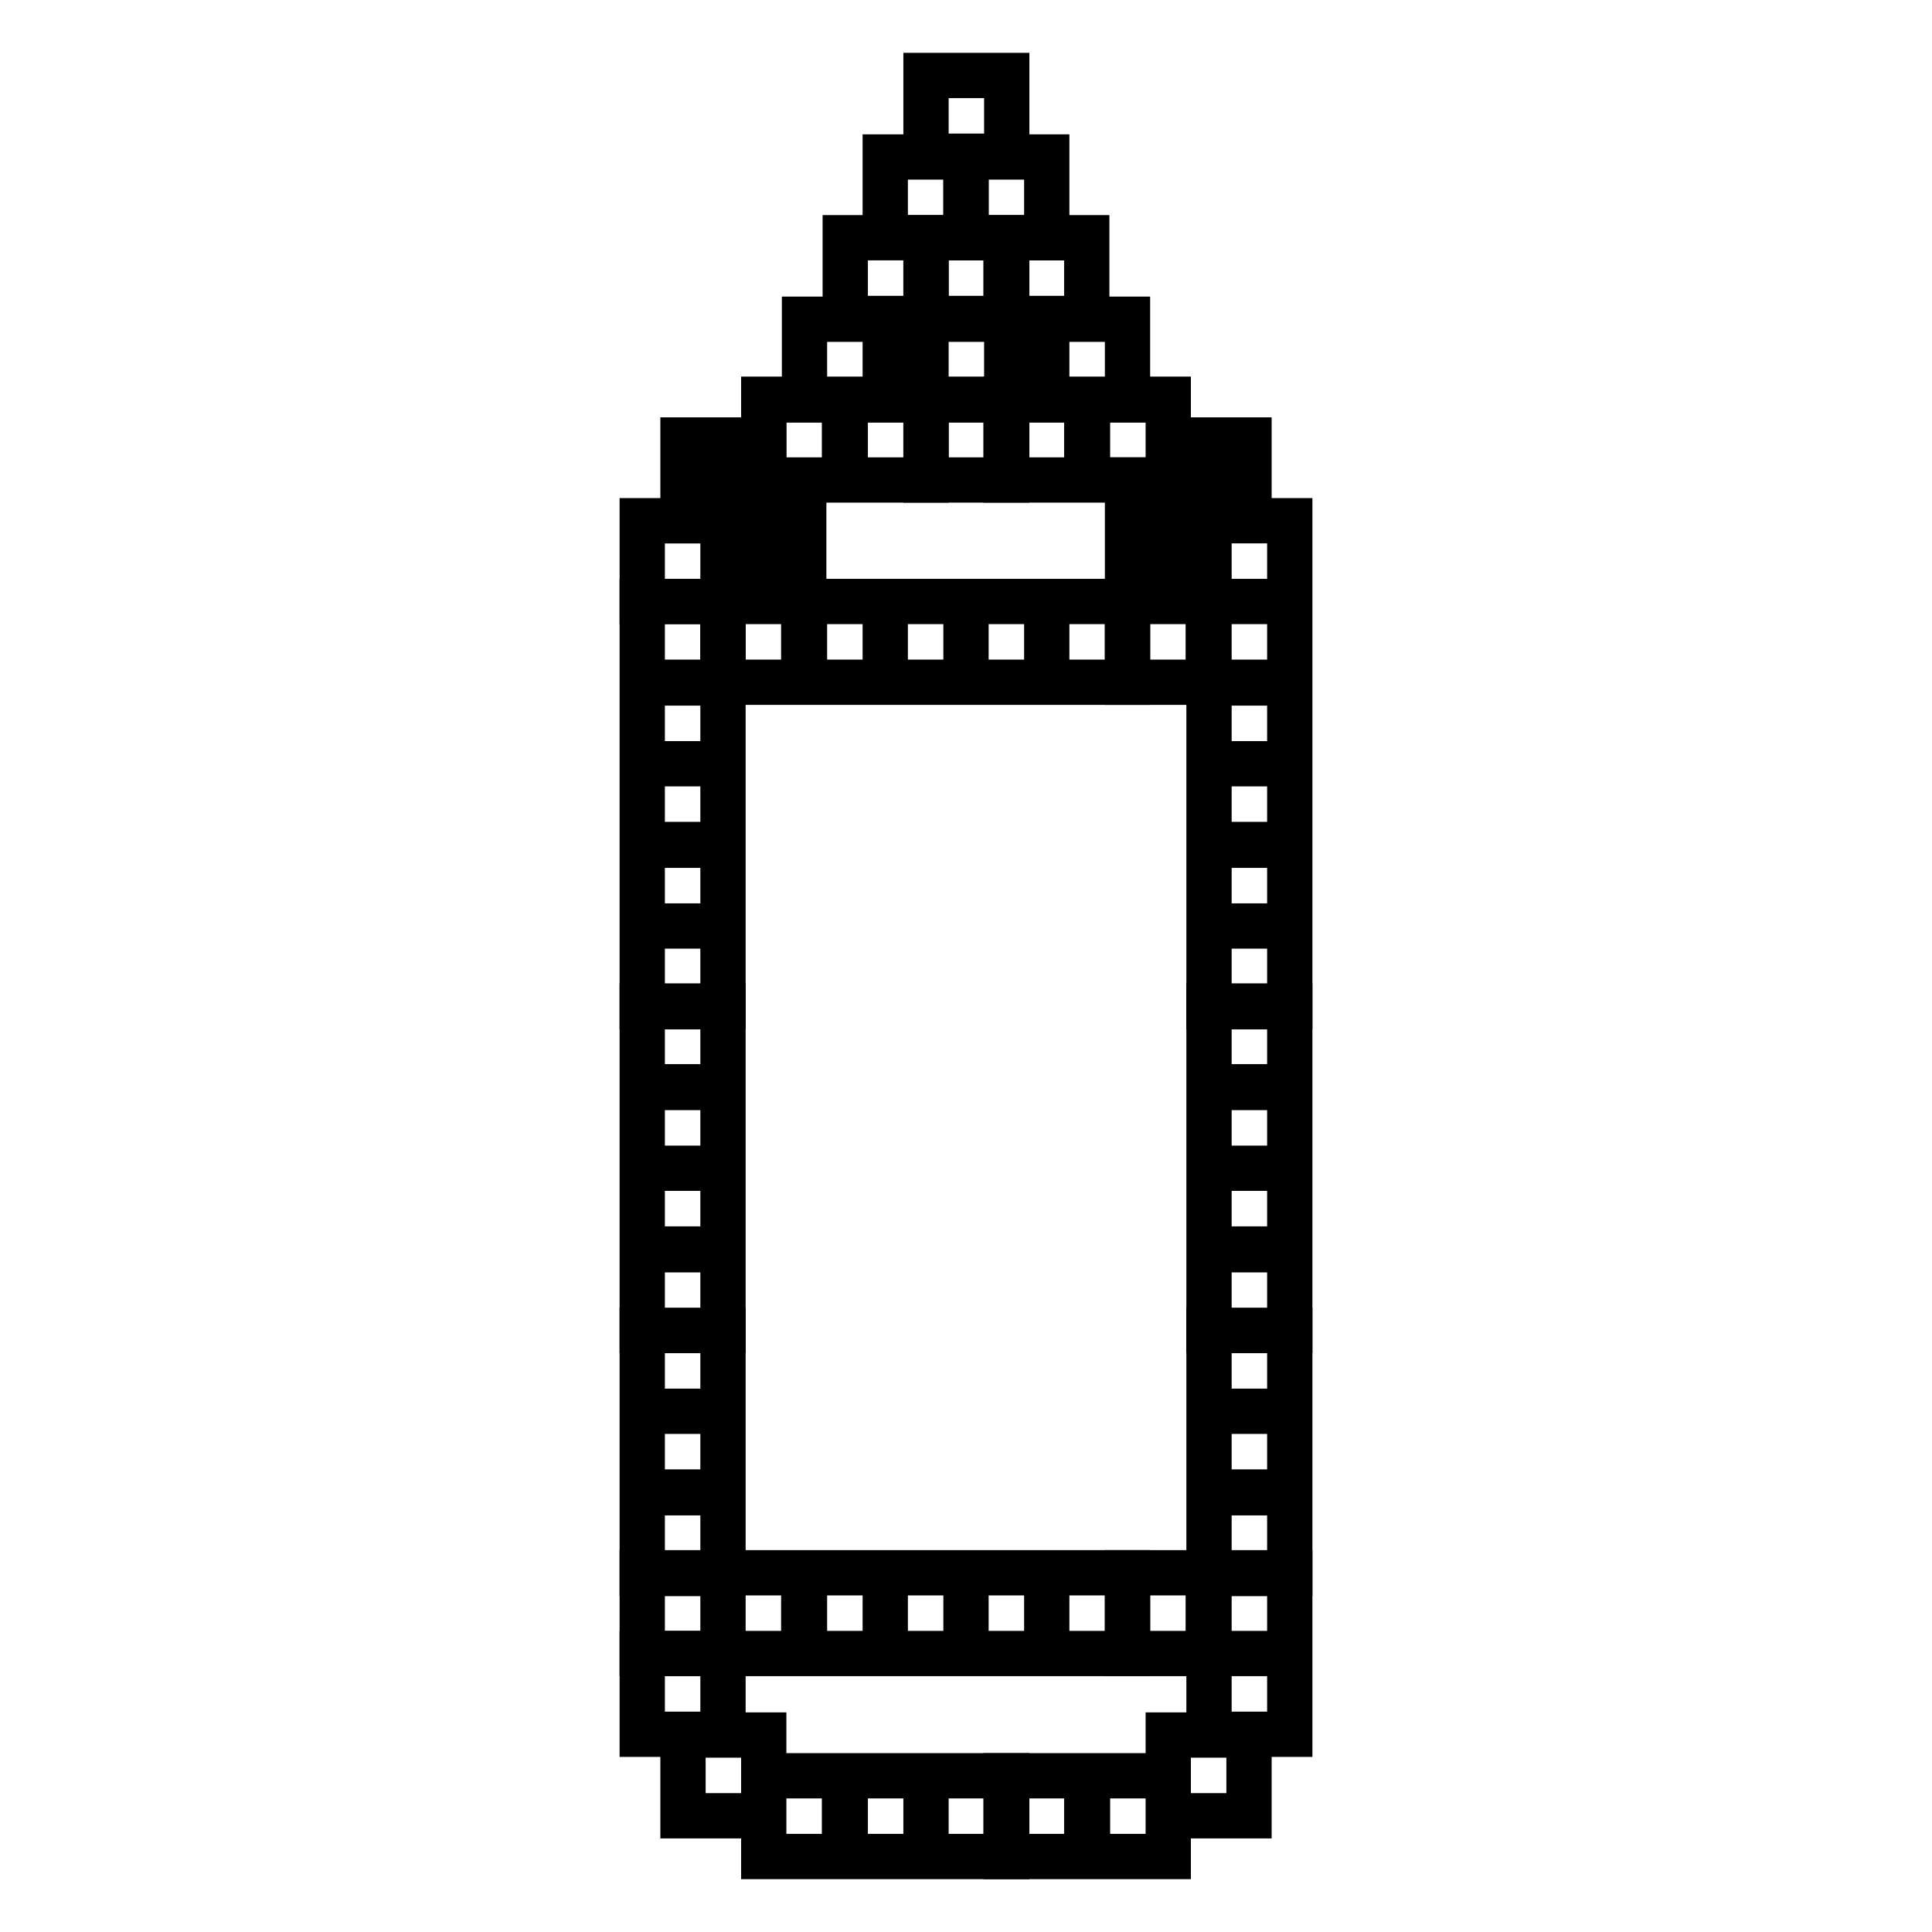
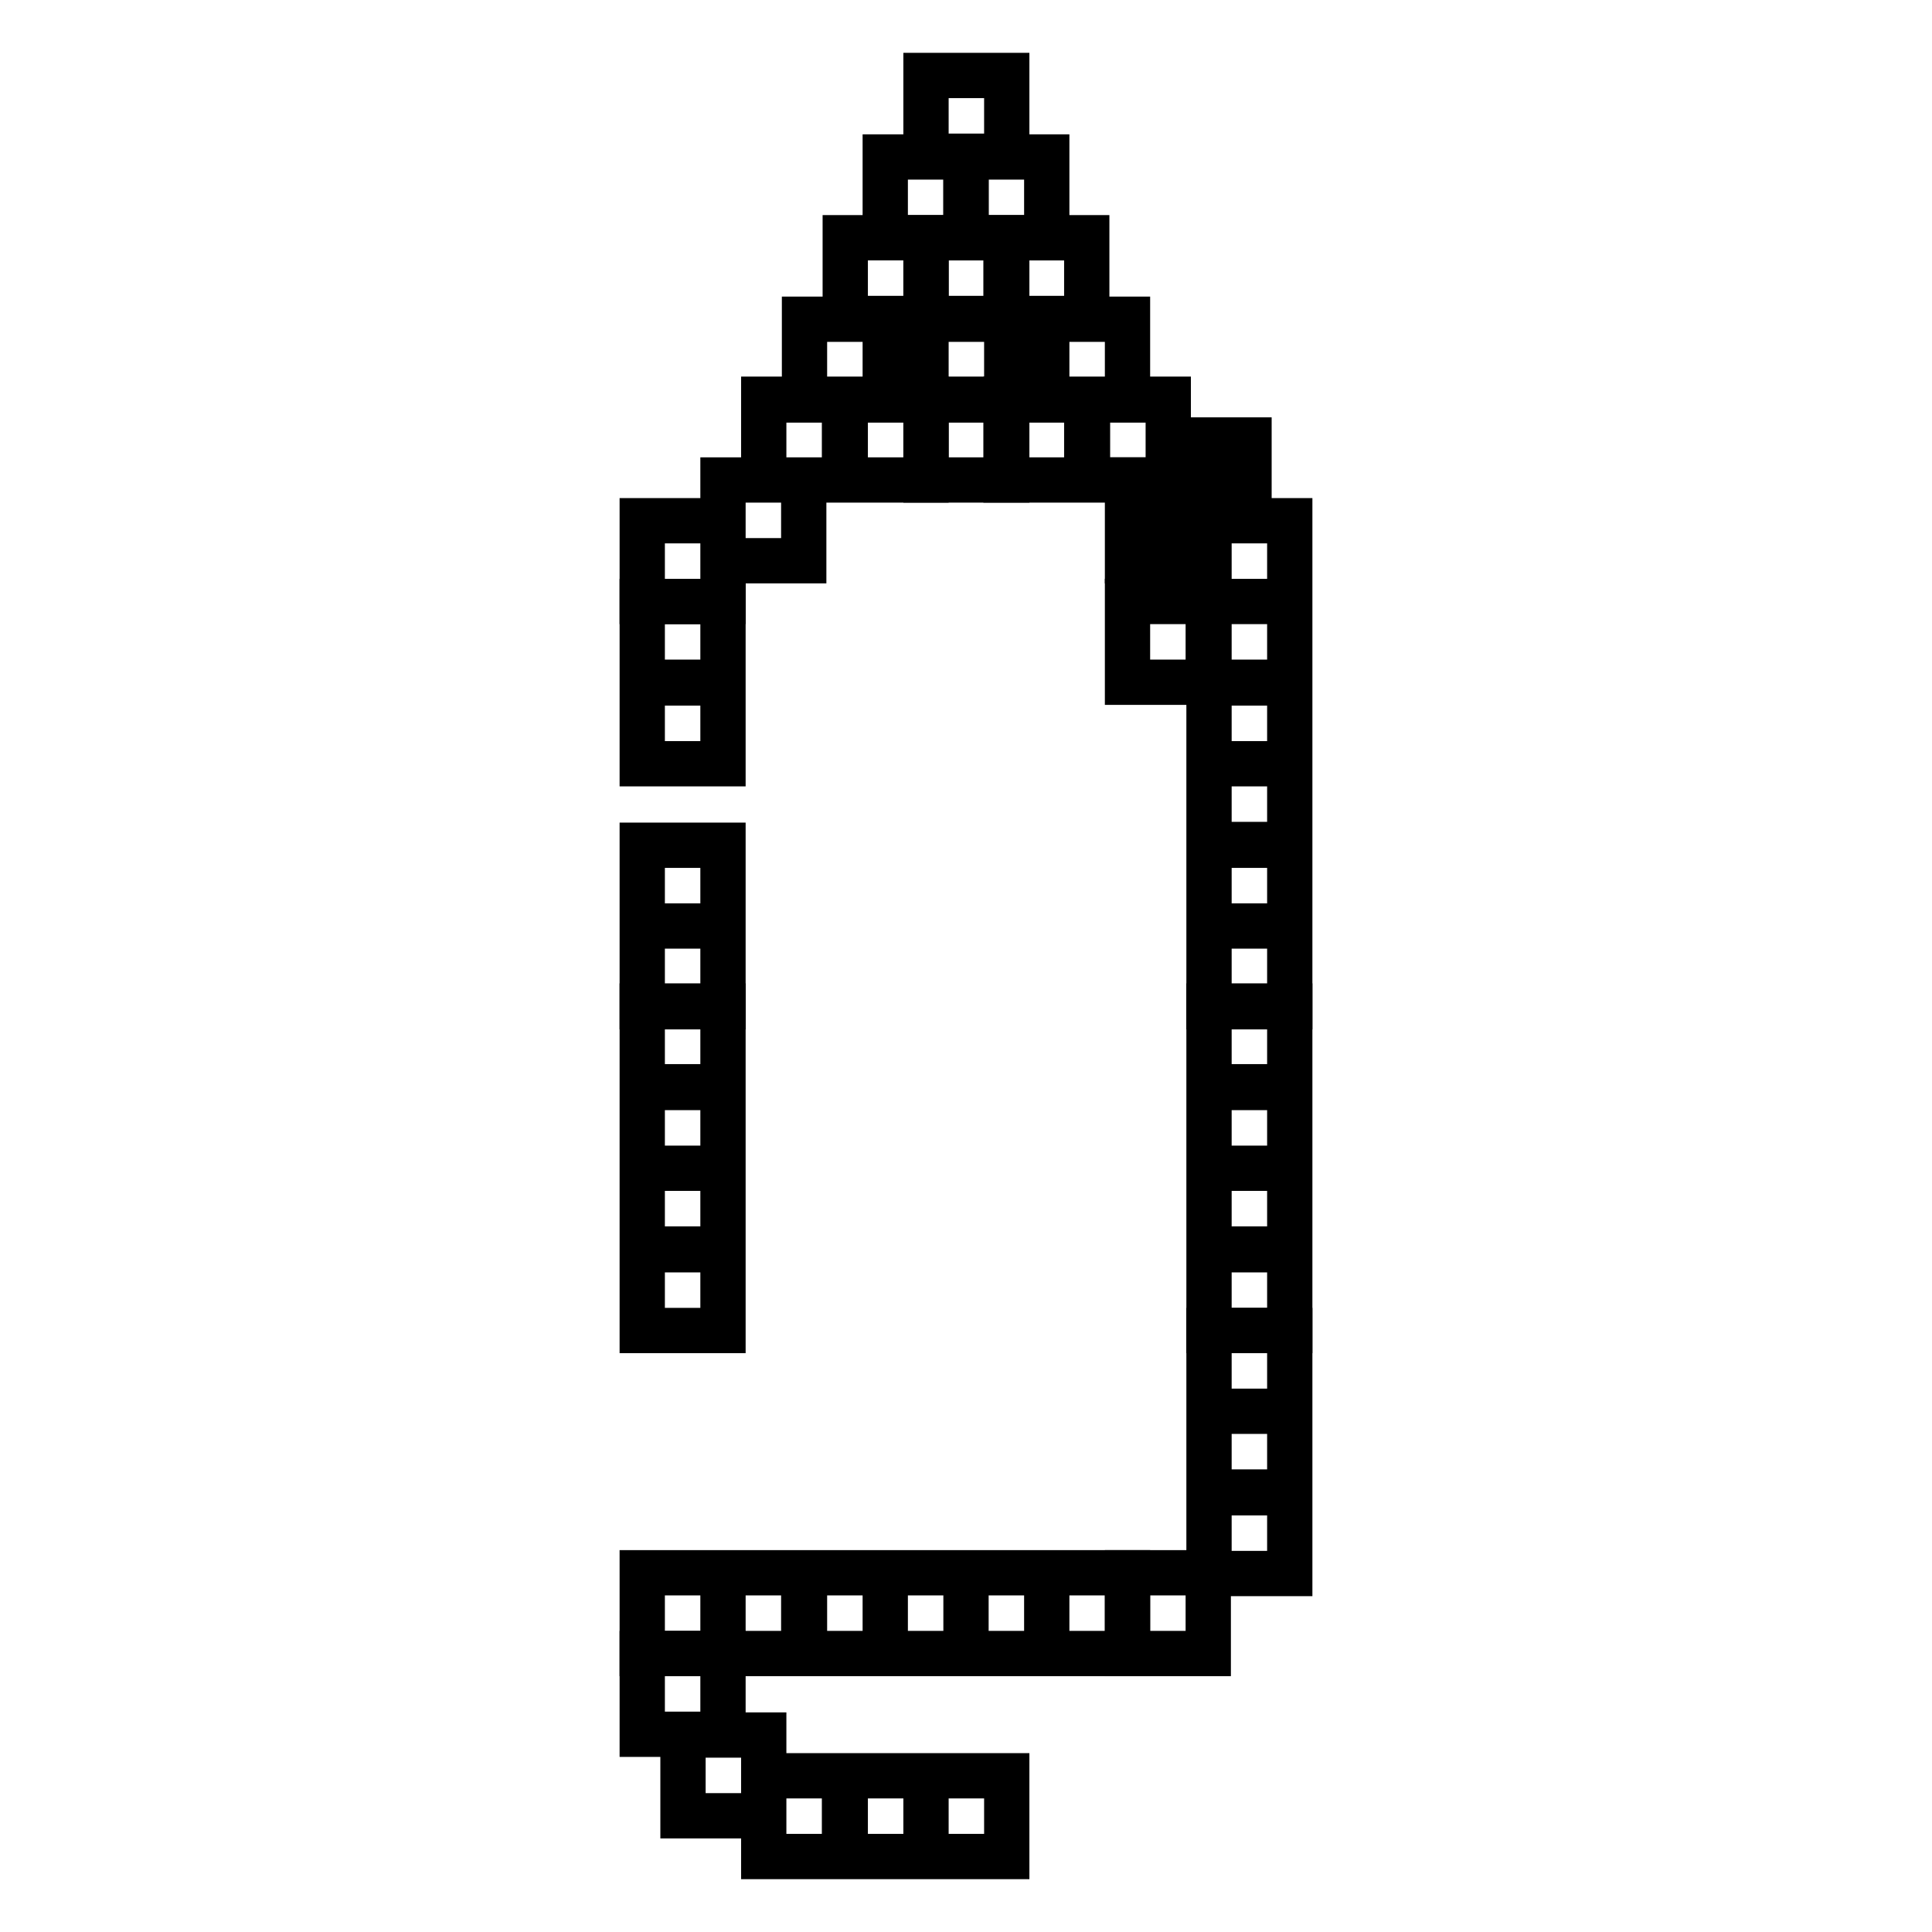
<svg xmlns="http://www.w3.org/2000/svg" version="1.1" x="0px" y="0px" viewBox="0 0 256 256" enable-background="new 0 0 256 256" xml:space="preserve">
  <g>
-     <path stroke-width="6" fill-opacity="0" stroke="#000000" d="M85.1,79.7h10.7v10.7H85.1V79.7z M85.1,90.5h10.7v10.7H85.1V90.5z M85.1,101.2h10.7v10.7H85.1V101.2z  M85.1,112h10.7v10.7H85.1V112z M85.1,122.7h10.7v10.7H85.1V122.7z" />
+     <path stroke-width="6" fill-opacity="0" stroke="#000000" d="M85.1,79.7h10.7v10.7H85.1V79.7z M85.1,90.5h10.7v10.7H85.1V90.5z h10.7v10.7H85.1V101.2z  M85.1,112h10.7v10.7H85.1V112z M85.1,122.7h10.7v10.7H85.1V122.7z" />
    <path stroke-width="6" fill-opacity="0" stroke="#000000" d="M85.1,133.3h10.7V144H85.1V133.3z M85.1,144.1h10.7v10.7H85.1V144.1z M85.1,154.8h10.7v10.7H85.1V154.8z  M85.1,165.6h10.7v10.7H85.1V165.6z" />
-     <path stroke-width="6" fill-opacity="0" stroke="#000000" d="M85.1,176.3h10.7V187H85.1V176.3z M85.1,187h10.7v10.7H85.1V187z M85.1,197.8h10.7v10.7H85.1V197.8z" />
    <path stroke-width="6" fill-opacity="0" stroke="#000000" d="M85.1,208.4h10.7v10.7H85.1V208.4z M95.8,208.4h10.7v10.7H95.8V208.4z M106.6,208.4h10.7v10.7h-10.7V208.4z  M117.3,208.4H128v10.7h-10.7V208.4z M128,208.4h10.7v10.7H128V208.4z M138.7,208.4h10.7v10.7h-10.7V208.4z" />
    <path stroke-width="6" fill-opacity="0" stroke="#000000" d="M149.4,208.4h10.7v10.7h-10.7V208.4z M85.1,219.1h10.7v10.7H85.1V219.1z M90.5,229.9h10.7v10.7H90.5V229.9z  M101.2,235.3h10.7V246h-10.7V235.3z M112,235.3h10.7V246H112V235.3z M122.7,235.3h10.7V246h-10.7V235.3z" />
-     <path stroke-width="6" fill-opacity="0" stroke="#000000" d="M133.3,235.3H144V246h-10.7V235.3z M144.1,235.3h10.7V246h-10.7V235.3z M154.8,229.9h10.7v10.7h-10.7V229.9 z M160.2,219.1h10.7v10.7h-10.7V219.1z M160.2,208.4h10.7v10.7h-10.7V208.4z" />
    <path stroke-width="6" fill-opacity="0" stroke="#000000" d="M160.2,197.8h10.7v10.7h-10.7V197.8z M160.2,187h10.7v10.7h-10.7V187z M160.2,176.3h10.7V187h-10.7V176.3z" />
    <path stroke-width="6" fill-opacity="0" stroke="#000000" d="M160.2,165.6h10.7v10.7h-10.7V165.6z M160.2,154.8h10.7v10.7h-10.7V154.8z M160.2,144.1h10.7v10.7h-10.7 V144.1z M160.2,133.3h10.7V144h-10.7V133.3z" />
    <path stroke-width="6" fill-opacity="0" stroke="#000000" d="M160.2,122.7h10.7v10.7h-10.7V122.7z M160.2,112h10.7v10.7h-10.7V112z M160.2,101.2h10.7v10.7h-10.7V101.2z  M160.2,90.5h10.7v10.7h-10.7V90.5z M160.2,79.7h10.7v10.7h-10.7V79.7z M160.2,69h10.7v10.7h-10.7V69z M154.8,58.3h10.7V69h-10.7 V58.3z M144.1,52.9h10.7v10.7h-10.7V52.9z M133.3,52.9H144v10.7h-10.7V52.9z" />
    <path stroke-width="6" fill-opacity="0" stroke="#000000" d="M122.7,52.9h10.7v10.7h-10.7V52.9z M122.7,42.3h10.7v10.7h-10.7V42.3z M122.7,31.5h10.7v10.7h-10.7V31.5z  M128,20.8h10.7v10.7H128V20.8z M122.7,10h10.7v10.7h-10.7V10z" />
    <path stroke-width="6" fill-opacity="0" stroke="#000000" d="M133.3,31.5H144v10.7h-10.7V31.5z M138.7,42.3h10.7v10.7h-10.7V42.3z M149.4,63.6h10.7v10.7h-10.7V63.6z  M112,31.5h10.7v10.7H112V31.5z M117.3,20.8H128v10.7h-10.7V20.8z M106.6,42.3h10.7v10.7h-10.7V42.3z M95.8,63.6h10.7v10.7H95.8 V63.6z M112,52.9h10.7v10.7H112V52.9z M101.2,52.9h10.7v10.7h-10.7V52.9z M85.1,69h10.7v10.7H85.1V69z" />
-     <path stroke-width="6" fill-opacity="0" stroke="#000000" d="M90.5,58.3h10.7V69H90.5V58.3z M95.8,79.7h10.7v10.7H95.8V79.7z M106.6,79.7h10.7v10.7h-10.7V79.7z  M117.3,79.7H128v10.7h-10.7V79.7z M128,79.7h10.7v10.7H128V79.7z M138.7,79.7h10.7v10.7h-10.7V79.7z" />
    <path stroke-width="6" fill-opacity="0" stroke="#000000" d="M149.4,79.7h10.7v10.7h-10.7V79.7z" />
  </g>
</svg>